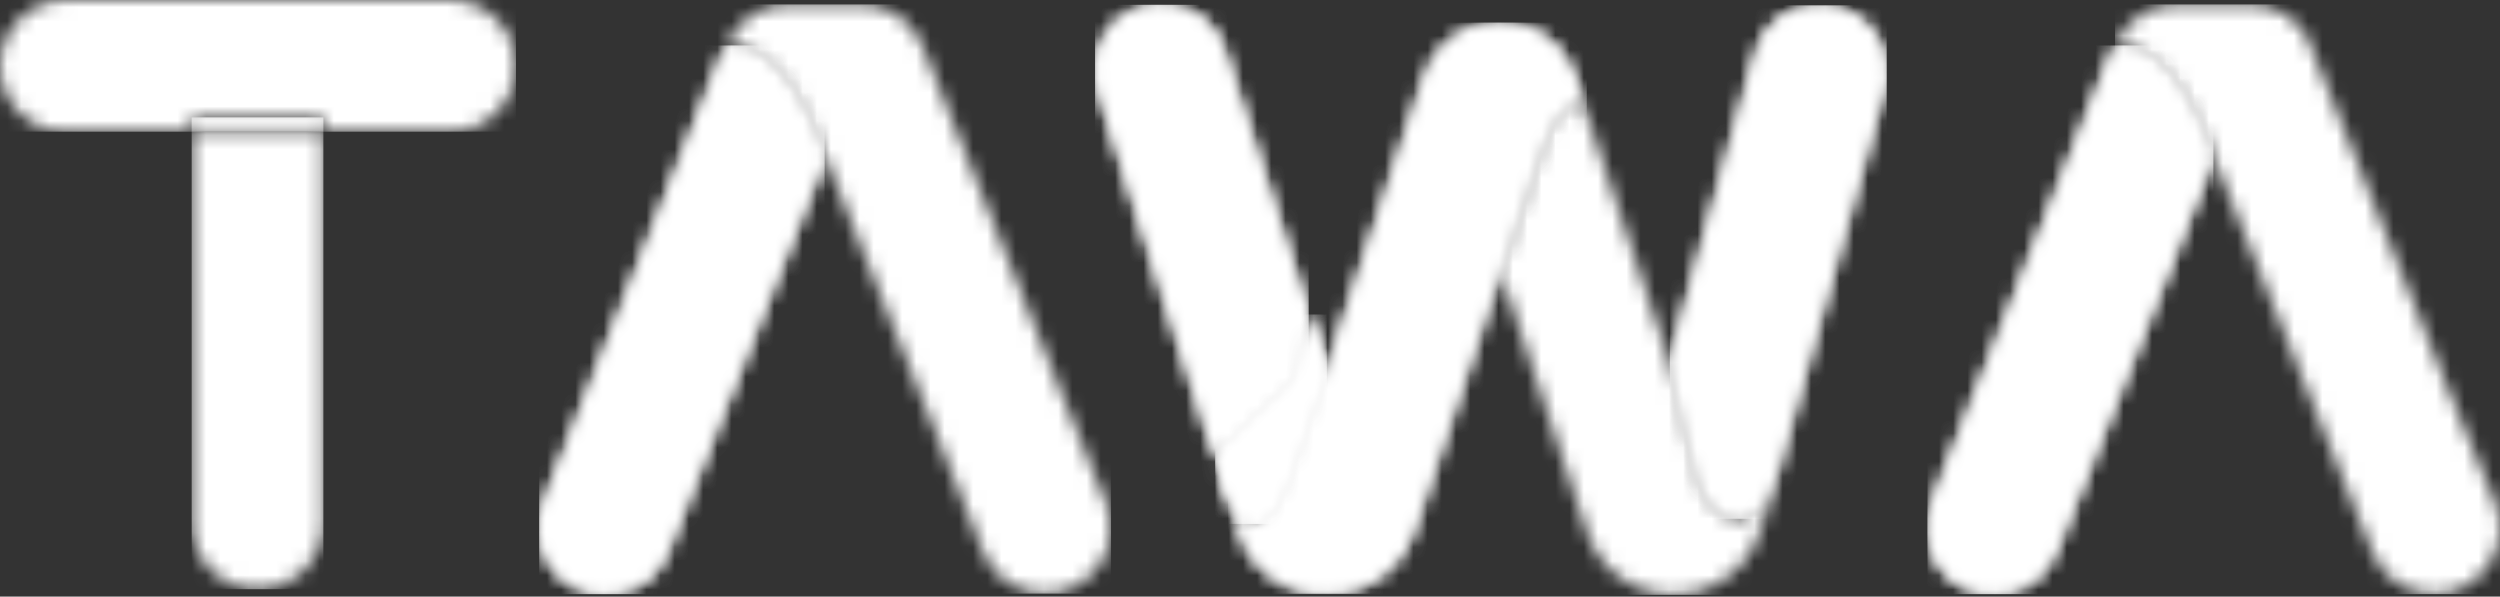
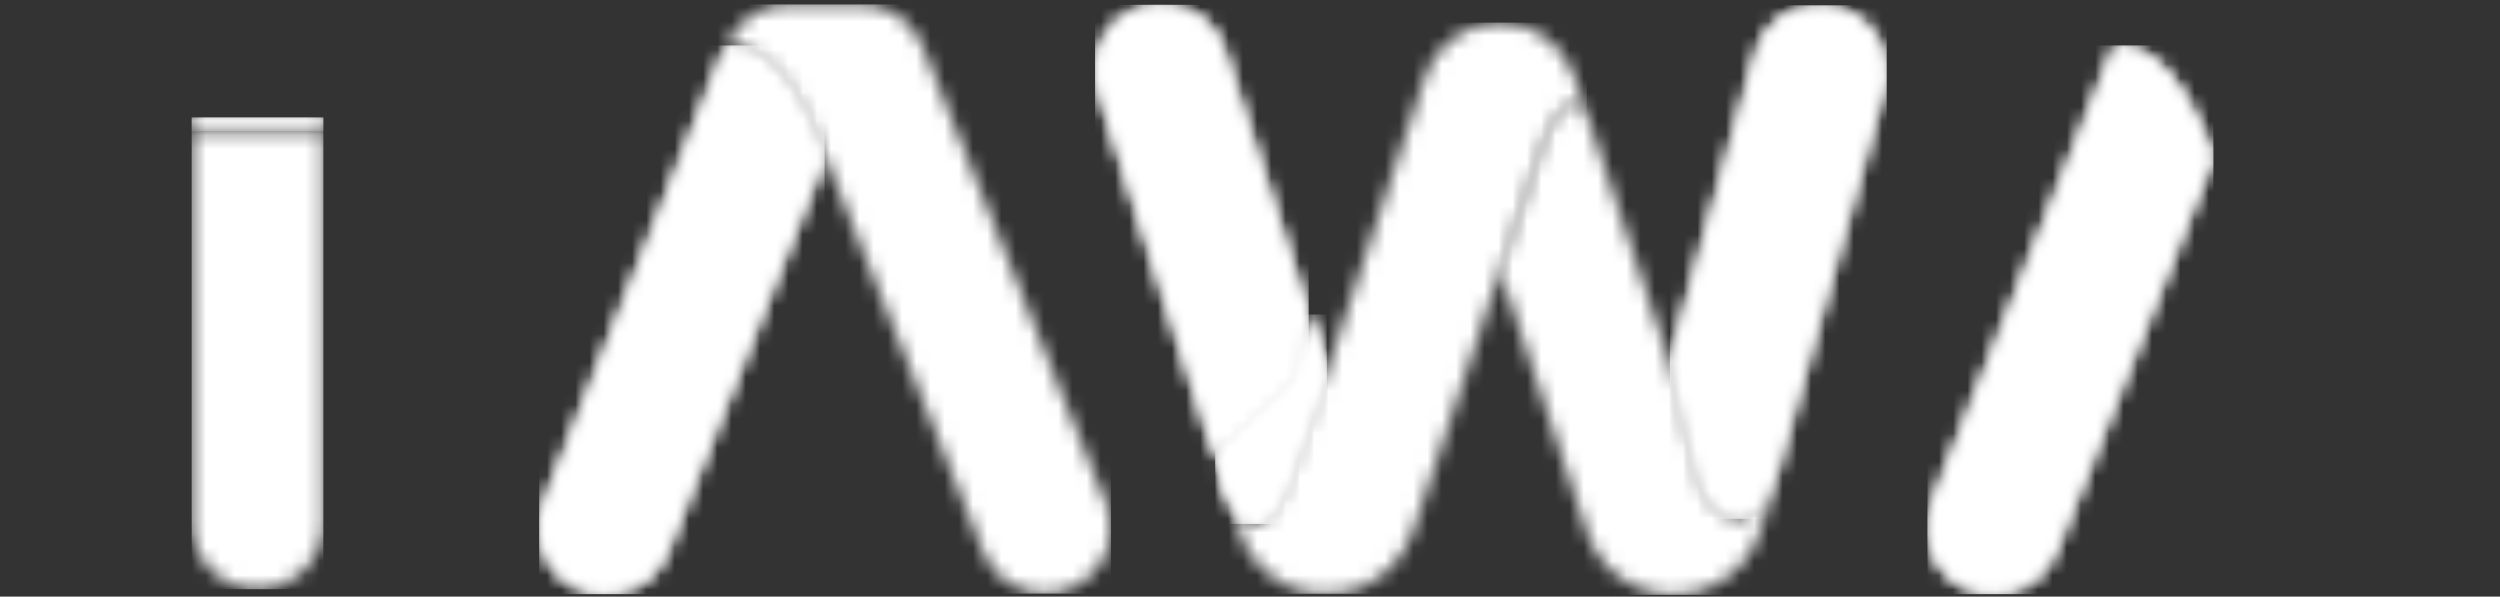
<svg xmlns="http://www.w3.org/2000/svg" width="176" height="42" viewBox="0 0 176 42" fill="none">
  <rect x="0" y="0" width="176" height="42" fill="#333333" stroke="none" />
  <mask id="mask0_2_2590" style="mask-type:luminance" maskUnits="userSpaceOnUse" x="77" y="0" width="9" height="7">
    <path d="M85.793 2.705C84.739 0.829 82.469 -0.109 80.329 0.554C77.873 1.349 76.524 3.944 77.32 6.4L77.311 6.39C77.3 6.377 77.285 6.354 77.285 6.331C76.524 3.875 77.908 1.28 80.364 0.519C82.583 -0.168 84.914 0.894 85.906 2.916L85.904 2.917L85.793 2.705Z" fill="white" />
  </mask>
  <g mask="url(#mask0_2_2590)">
    <path d="M77.076 0.31H86.176V19.962H77.076V0.31Z" fill="white" />
  </g>
  <mask id="mask1_2_2590" style="mask-type:luminance" maskUnits="userSpaceOnUse" x="86" y="6" width="47" height="36">
    <path d="M132.639 6.297L123.99 37.225C123.402 39.266 121.845 40.892 119.839 41.55C116.483 42.657 112.85 40.858 111.743 37.502L105.62 19.097L99.462 37.502C98.805 39.405 97.283 40.927 95.345 41.55C91.955 42.657 88.357 40.823 87.25 37.433L86.281 34.423L86.454 34.838L87.25 37.364C88.357 40.754 91.955 42.587 95.345 41.48C97.283 40.858 98.805 39.335 99.462 37.433L105.62 19.028C105.62 19.028 106.38 16.785 107.157 14.469L107.36 13.865C107.797 12.558 108.219 11.289 108.491 10.448C109.218 8.165 110.74 6.055 111.709 8.027L117.555 25.532C117.555 25.532 118.069 27.746 118.617 29.984L118.766 30.594C119.091 31.909 119.412 33.163 119.631 33.904C120.254 36.014 123.437 38.989 125.166 32.901L132.639 6.297Z" fill="white" />
  </mask>
  <g mask="url(#mask1_2_2590)">
    <path d="M86.281 5.363H132.812V41.876H86.281V5.363Z" fill="white" />
  </g>
  <mask id="mask2_2_2590" style="mask-type:luminance" maskUnits="userSpaceOnUse" x="86" y="1" width="20" height="26">
    <path d="M86.768 5.432L93.41 26.12L100.329 5.398C100.882 3.737 102.197 2.422 103.858 1.869C104.411 1.696 104.965 1.592 105.518 1.592C104.965 1.592 104.446 1.696 103.892 1.869C102.197 2.457 100.882 3.772 100.329 5.432L93.41 26.155L92.13 22.142L86.768 5.432Z" fill="white" />
  </mask>
  <g mask="url(#mask2_2_2590)">
    <path d="M86.179 1.592H105.518V26.155H86.179V1.592Z" fill="white" />
  </g>
  <mask id="mask3_2_2590" style="mask-type:luminance" maskUnits="userSpaceOnUse" x="86" y="1" width="26" height="41">
    <path d="M105.513 1.591C107.866 1.557 110.045 3.045 110.841 5.397L111.706 8.026C110.772 6.054 109.215 8.165 108.488 10.448C107.693 12.904 105.617 19.028 105.617 19.028L99.459 37.432C98.802 39.335 97.279 40.857 95.342 41.48C91.952 42.587 88.354 40.754 87.247 37.363L86.451 34.838C88.181 39.127 90.118 35.564 90.603 34.077C91.093 32.574 93.157 26.843 93.384 26.211L93.405 26.154L100.324 5.432C100.877 3.771 102.192 2.456 103.887 1.868C104.441 1.695 104.96 1.591 105.513 1.591Z" fill="white" />
  </mask>
  <g mask="url(#mask3_2_2590)">
    <path d="M86.451 1.591H111.706V41.802H86.451V1.591Z" fill="white" />
  </g>
  <mask id="mask4_2_2590" style="mask-type:luminance" maskUnits="userSpaceOnUse" x="86" y="1" width="26" height="41">
    <path d="M105.513 1.591C107.866 1.557 110.045 3.045 110.841 5.397L111.706 8.026C110.772 6.054 109.215 8.165 108.488 10.448C107.693 12.904 105.617 19.028 105.617 19.028L99.459 37.432C98.802 39.335 97.279 40.857 95.342 41.48C91.952 42.587 88.354 40.754 87.247 37.363L86.451 34.838C88.181 39.127 90.118 35.564 90.603 34.077C91.093 32.574 93.157 26.843 93.384 26.211L93.405 26.154L100.324 5.432C100.877 3.771 102.192 2.456 103.887 1.868C104.441 1.695 104.96 1.591 105.513 1.591Z" fill="white" />
  </mask>
  <g mask="url(#mask4_2_2590)">
-     <path d="M86.451 1.591H111.706V41.802H86.451V1.591Z" fill="white" />
+     <path d="M86.451 1.591V41.802H86.451V1.591Z" fill="white" />
  </g>
  <mask id="mask5_2_2590" style="mask-type:luminance" maskUnits="userSpaceOnUse" x="124" y="0" width="9" height="6">
    <path d="M124.537 2.027C125.4 0.986 126.707 0.346 128.142 0.346C128.557 0.346 128.973 0.416 129.388 0.519H129.422C131.602 1.142 132.986 3.218 132.813 5.363C132.951 3.218 131.567 1.142 129.422 0.554C129.007 0.45 128.592 0.381 128.177 0.381C126.633 0.356 125.25 1.067 124.39 2.215L124.537 2.027Z" fill="white" />
  </mask>
  <g mask="url(#mask5_2_2590)">
    <path d="M123.645 0.347H132.827V5.363H123.645V0.347Z" fill="white" />
  </g>
  <mask id="mask6_2_2590" style="mask-type:luminance" maskUnits="userSpaceOnUse" x="117" y="0" width="16" height="37">
    <path d="M128.174 0.381C128.59 0.381 129.005 0.45 129.42 0.554C131.565 1.177 132.949 3.218 132.81 5.363C132.776 5.64 132.706 5.951 132.637 6.262L125.165 32.901C123.435 38.99 120.252 36.014 119.629 33.904C119.411 33.163 119.089 31.909 118.765 30.594L118.54 29.679C118.022 27.549 117.554 25.532 117.554 25.532L123.642 3.737C124.196 1.73 126.03 0.347 128.174 0.381Z" fill="white" />
  </mask>
  <g mask="url(#mask6_2_2590)">
    <path d="M117.554 0.38H132.82V36.52H117.554V0.38Z" fill="white" />
  </g>
  <mask id="mask7_2_2590" style="mask-type:luminance" maskUnits="userSpaceOnUse" x="117" y="0" width="16" height="37">
    <path d="M128.174 0.381C128.59 0.381 129.005 0.45 129.42 0.554C131.565 1.177 132.949 3.218 132.81 5.363C132.776 5.64 132.706 5.951 132.637 6.262L125.165 32.901C123.435 38.99 120.252 36.014 119.629 33.904C119.411 33.163 119.089 31.909 118.765 30.594L118.54 29.679C118.022 27.549 117.554 25.532 117.554 25.532L123.642 3.737C124.196 1.73 126.03 0.347 128.174 0.381Z" fill="white" />
  </mask>
  <g mask="url(#mask7_2_2590)">
    <path d="M117.554 0.38H132.82V36.52H117.554V0.38Z" fill="white" />
  </g>
  <mask id="mask8_2_2590" style="mask-type:luminance" maskUnits="userSpaceOnUse" x="77" y="0" width="16" height="35">
    <path d="M80.332 0.553C82.789 -0.208 85.418 1.142 86.179 3.598L92.129 22.141L91.23 26.673L85.556 32.035L86.456 34.837C86.387 34.699 86.352 34.561 86.283 34.422L81.647 19.962L77.323 6.4C76.527 3.944 77.876 1.349 80.332 0.553Z" fill="white" />
  </mask>
  <g mask="url(#mask8_2_2590)">
    <path d="M77.094 0.341H92.129V34.837H77.094V0.341Z" fill="white" />
  </g>
  <mask id="mask9_2_2590" style="mask-type:luminance" maskUnits="userSpaceOnUse" x="77" y="0" width="16" height="35">
    <path d="M80.332 0.553C82.789 -0.208 85.418 1.142 86.179 3.598L92.129 22.141L91.23 26.673L85.556 32.035L86.456 34.837C86.387 34.699 86.352 34.561 86.283 34.422L81.647 19.962L77.323 6.4C76.527 3.944 77.876 1.349 80.332 0.553Z" fill="white" />
  </mask>
  <g mask="url(#mask9_2_2590)">
    <path d="M77.094 0.341H92.129V34.837H77.094V0.341Z" fill="white" />
  </g>
  <mask id="mask10_2_2590" style="mask-type:luminance" maskUnits="userSpaceOnUse" x="85" y="22" width="9" height="15">
    <path d="M92.126 22.141L93.406 26.154C93.406 26.154 91.123 32.485 90.604 34.076C90.119 35.564 88.182 39.127 86.452 34.837L85.553 32.035L91.226 26.673L92.126 22.141Z" fill="white" />
  </mask>
  <g mask="url(#mask10_2_2590)">
    <path d="M85.553 22.141H93.406V36.881H85.553V22.141Z" fill="white" />
  </g>
  <mask id="mask11_2_2590" style="mask-type:luminance" maskUnits="userSpaceOnUse" x="85" y="22" width="9" height="15">
    <path d="M92.126 22.141L93.406 26.154C93.406 26.154 91.123 32.485 90.604 34.076C90.119 35.564 88.182 39.127 86.452 34.837L85.553 32.035L91.226 26.673L92.126 22.141Z" fill="white" />
  </mask>
  <g mask="url(#mask11_2_2590)">
    <path d="M85.553 22.141H93.406V36.881H85.553V22.141Z" fill="white" />
  </g>
  <mask id="mask12_2_2590" style="mask-type:luminance" maskUnits="userSpaceOnUse" x="85" y="22" width="9" height="15">
    <path d="M92.126 22.141L93.406 26.154C93.406 26.154 91.123 32.485 90.604 34.076C90.119 35.564 88.182 39.127 86.452 34.837L85.553 32.035L91.226 26.673L92.126 22.141Z" fill="white" />
  </mask>
  <g mask="url(#mask12_2_2590)">
    <path d="M85.553 22.141H93.406V36.881H85.553V22.141Z" fill="white" />
  </g>
  <mask id="mask13_2_2590" style="mask-type:luminance" maskUnits="userSpaceOnUse" x="13" y="9" width="10" height="33">
    <path d="M22.766 9.271V36.844C22.766 39.404 20.69 41.48 18.13 41.48C15.57 41.48 13.494 39.404 13.494 36.844V9.271H22.766Z" fill="white" />
  </mask>
  <g mask="url(#mask13_2_2590)">
    <path d="M13.494 9.271H22.766V41.48H13.494V9.271Z" fill="white" />
  </g>
  <mask id="mask14_2_2590" style="mask-type:luminance" maskUnits="userSpaceOnUse" x="0" y="0" width="37" height="10">
    <path d="M31.689 0C34.249 0 36.325 2.076 36.325 4.636C36.325 7.196 34.249 9.272 31.689 9.272H22.764V8.268H13.492V9.272H4.636C2.076 9.272 0 7.196 0 4.636C0 2.076 2.076 0 4.636 0H31.689Z" fill="white" />
  </mask>
  <g mask="url(#mask14_2_2590)">
-     <path d="M0 0H36.325V9.272H0V0Z" fill="white" />
-   </g>
+     </g>
  <mask id="mask15_2_2590" style="mask-type:luminance" maskUnits="userSpaceOnUse" x="13" y="8" width="10" height="2">
    <path d="M22.766 8.269V9.272H13.494V8.269H22.766Z" fill="white" />
  </mask>
  <g mask="url(#mask15_2_2590)">
    <path d="M13.494 8.269H22.766V9.272H13.494V8.269Z" fill="white" />
  </g>
  <mask id="mask16_2_2590" style="mask-type:luminance" maskUnits="userSpaceOnUse" x="13" y="8" width="10" height="2">
    <path d="M22.766 8.269V9.272H13.494V8.269H22.766Z" fill="white" />
  </mask>
  <g mask="url(#mask16_2_2590)">
    <path d="M13.494 8.269H22.766V9.272H13.494V8.269Z" fill="white" />
  </g>
  <mask id="mask17_2_2590" style="mask-type:luminance" maskUnits="userSpaceOnUse" x="49" y="0" width="30" height="42">
    <path d="M60.648 0.312C60.821 0.312 61.029 0.346 61.236 0.381C61.34 0.381 61.409 0.381 61.548 0.416C61.686 0.45 61.824 0.519 61.963 0.554C62.101 0.589 62.274 0.623 62.413 0.692L62.62 0.796C62.828 0.865 63.035 1.004 63.208 1.107C63.312 1.177 63.45 1.28 63.554 1.384L63.866 1.661C63.969 1.765 64.073 1.869 64.142 1.972C64.246 2.076 64.35 2.215 64.454 2.353C64.523 2.457 64.558 2.561 64.592 2.63C64.73 2.803 64.834 2.976 64.903 3.183C64.938 3.183 64.938 3.218 64.938 3.218L74.417 26.881V26.916L77.877 35.426C78.845 37.813 77.669 40.512 75.282 41.446C74.728 41.688 74.14 41.792 73.552 41.792C71.65 41.792 69.92 40.65 69.228 38.886L67.048 33.385L63.312 24.079L58.088 11.036L52.864 24.079L49.128 33.385L58.053 11.036C55.459 3.806 52.449 3.218 51.48 3.218C51.342 3.183 51.238 3.218 51.135 3.218C51.861 1.453 53.556 0.312 55.459 0.312H60.648Z" fill="white" />
  </mask>
  <g mask="url(#mask17_2_2590)">
    <path d="M49.128 0.312H78.216V41.792H49.128V0.312Z" fill="white" />
  </g>
  <mask id="mask18_2_2590" style="mask-type:luminance" maskUnits="userSpaceOnUse" x="37" y="3" width="22" height="39">
    <path d="M51.48 3.218C52.449 3.218 55.459 3.806 58.053 11.036L49.128 33.385L46.948 38.886C46.221 40.685 44.526 41.826 42.624 41.826C42.035 41.826 41.447 41.722 40.894 41.48C38.507 40.512 37.331 37.813 38.299 35.426L41.69 26.916L51.134 3.218C51.238 3.218 51.342 3.183 51.48 3.218Z" fill="white" />
  </mask>
  <g mask="url(#mask18_2_2590)">
    <path d="M37.959 3.203H58.053V41.826H37.959V3.203Z" fill="white" />
  </g>
  <mask id="mask19_2_2590" style="mask-type:luminance" maskUnits="userSpaceOnUse" x="37" y="3" width="22" height="39">
    <path d="M51.48 3.218C52.449 3.218 55.459 3.806 58.053 11.036L49.128 33.385L46.948 38.886C46.221 40.685 44.526 41.826 42.624 41.826C42.035 41.826 41.447 41.722 40.894 41.48C38.507 40.512 37.331 37.813 38.299 35.426L41.69 26.916L51.134 3.218C51.238 3.218 51.342 3.183 51.48 3.218Z" fill="white" />
  </mask>
  <g mask="url(#mask19_2_2590)">
    <path d="M37.959 3.203H58.053V41.826H37.959V3.203Z" fill="white" />
  </g>
  <mask id="mask20_2_2590" style="mask-type:luminance" maskUnits="userSpaceOnUse" x="148" y="0" width="28" height="42">
    <path d="M158.377 0.312C158.584 0.312 158.792 0.346 158.999 0.381C159.103 0.381 159.172 0.381 159.311 0.415C159.449 0.45 159.587 0.519 159.726 0.554C159.864 0.588 160.037 0.623 160.176 0.692L160.383 0.796C160.591 0.865 160.798 1.003 160.971 1.107C161.075 1.176 161.213 1.28 161.317 1.384C161.456 1.488 161.559 1.557 161.663 1.661C161.767 1.765 161.871 1.868 161.94 1.972C162.044 2.076 162.147 2.214 162.251 2.353C162.286 2.456 162.355 2.56 162.39 2.629C162.493 2.802 162.597 2.975 162.666 3.183V3.218L172.146 26.881V26.915L175.674 35.426C176.608 37.813 175.467 40.511 173.08 41.48C172.526 41.722 171.938 41.826 171.35 41.826C169.447 41.826 167.717 40.65 167.025 38.885L164.811 33.385L161.075 24.079L155.817 11.036C153.222 3.84 150.212 3.218 149.243 3.218C149.105 3.183 149.001 3.218 148.897 3.218C149.624 1.453 151.319 0.312 153.222 0.312H158.377Z" fill="white" />
  </mask>
  <g mask="url(#mask20_2_2590)">
-     <path d="M148.897 0.312H176V41.826H148.897V0.312Z" fill="white" />
-   </g>
+     </g>
  <mask id="mask21_2_2590" style="mask-type:luminance" maskUnits="userSpaceOnUse" x="135" y="3" width="21" height="39">
    <path d="M149.249 3.218C150.217 3.218 153.227 3.841 155.822 11.036L146.896 33.385L144.682 38.886C143.955 40.685 142.26 41.826 140.358 41.826C139.769 41.826 139.181 41.722 138.628 41.48C136.241 40.512 135.064 37.813 136.033 35.426L139.423 26.916L148.903 3.218C149.006 3.218 149.11 3.183 149.249 3.218Z" fill="white" />
  </mask>
  <g mask="url(#mask21_2_2590)">
    <path d="M135.693 3.203H155.822V41.826H135.693V3.203Z" fill="white" />
  </g>
  <mask id="mask22_2_2590" style="mask-type:luminance" maskUnits="userSpaceOnUse" x="135" y="3" width="21" height="39">
    <path d="M149.249 3.218C150.217 3.218 153.227 3.841 155.822 11.036L146.896 33.385L144.682 38.886C143.955 40.685 142.26 41.826 140.358 41.826C139.769 41.826 139.181 41.722 138.628 41.48C136.241 40.512 135.064 37.813 136.033 35.426L139.423 26.916L148.903 3.218C149.006 3.218 149.11 3.183 149.249 3.218Z" fill="white" />
  </mask>
  <g mask="url(#mask22_2_2590)">
    <path d="M135.693 3.203H155.822V41.826H135.693V3.203Z" fill="white" />
  </g>
</svg>